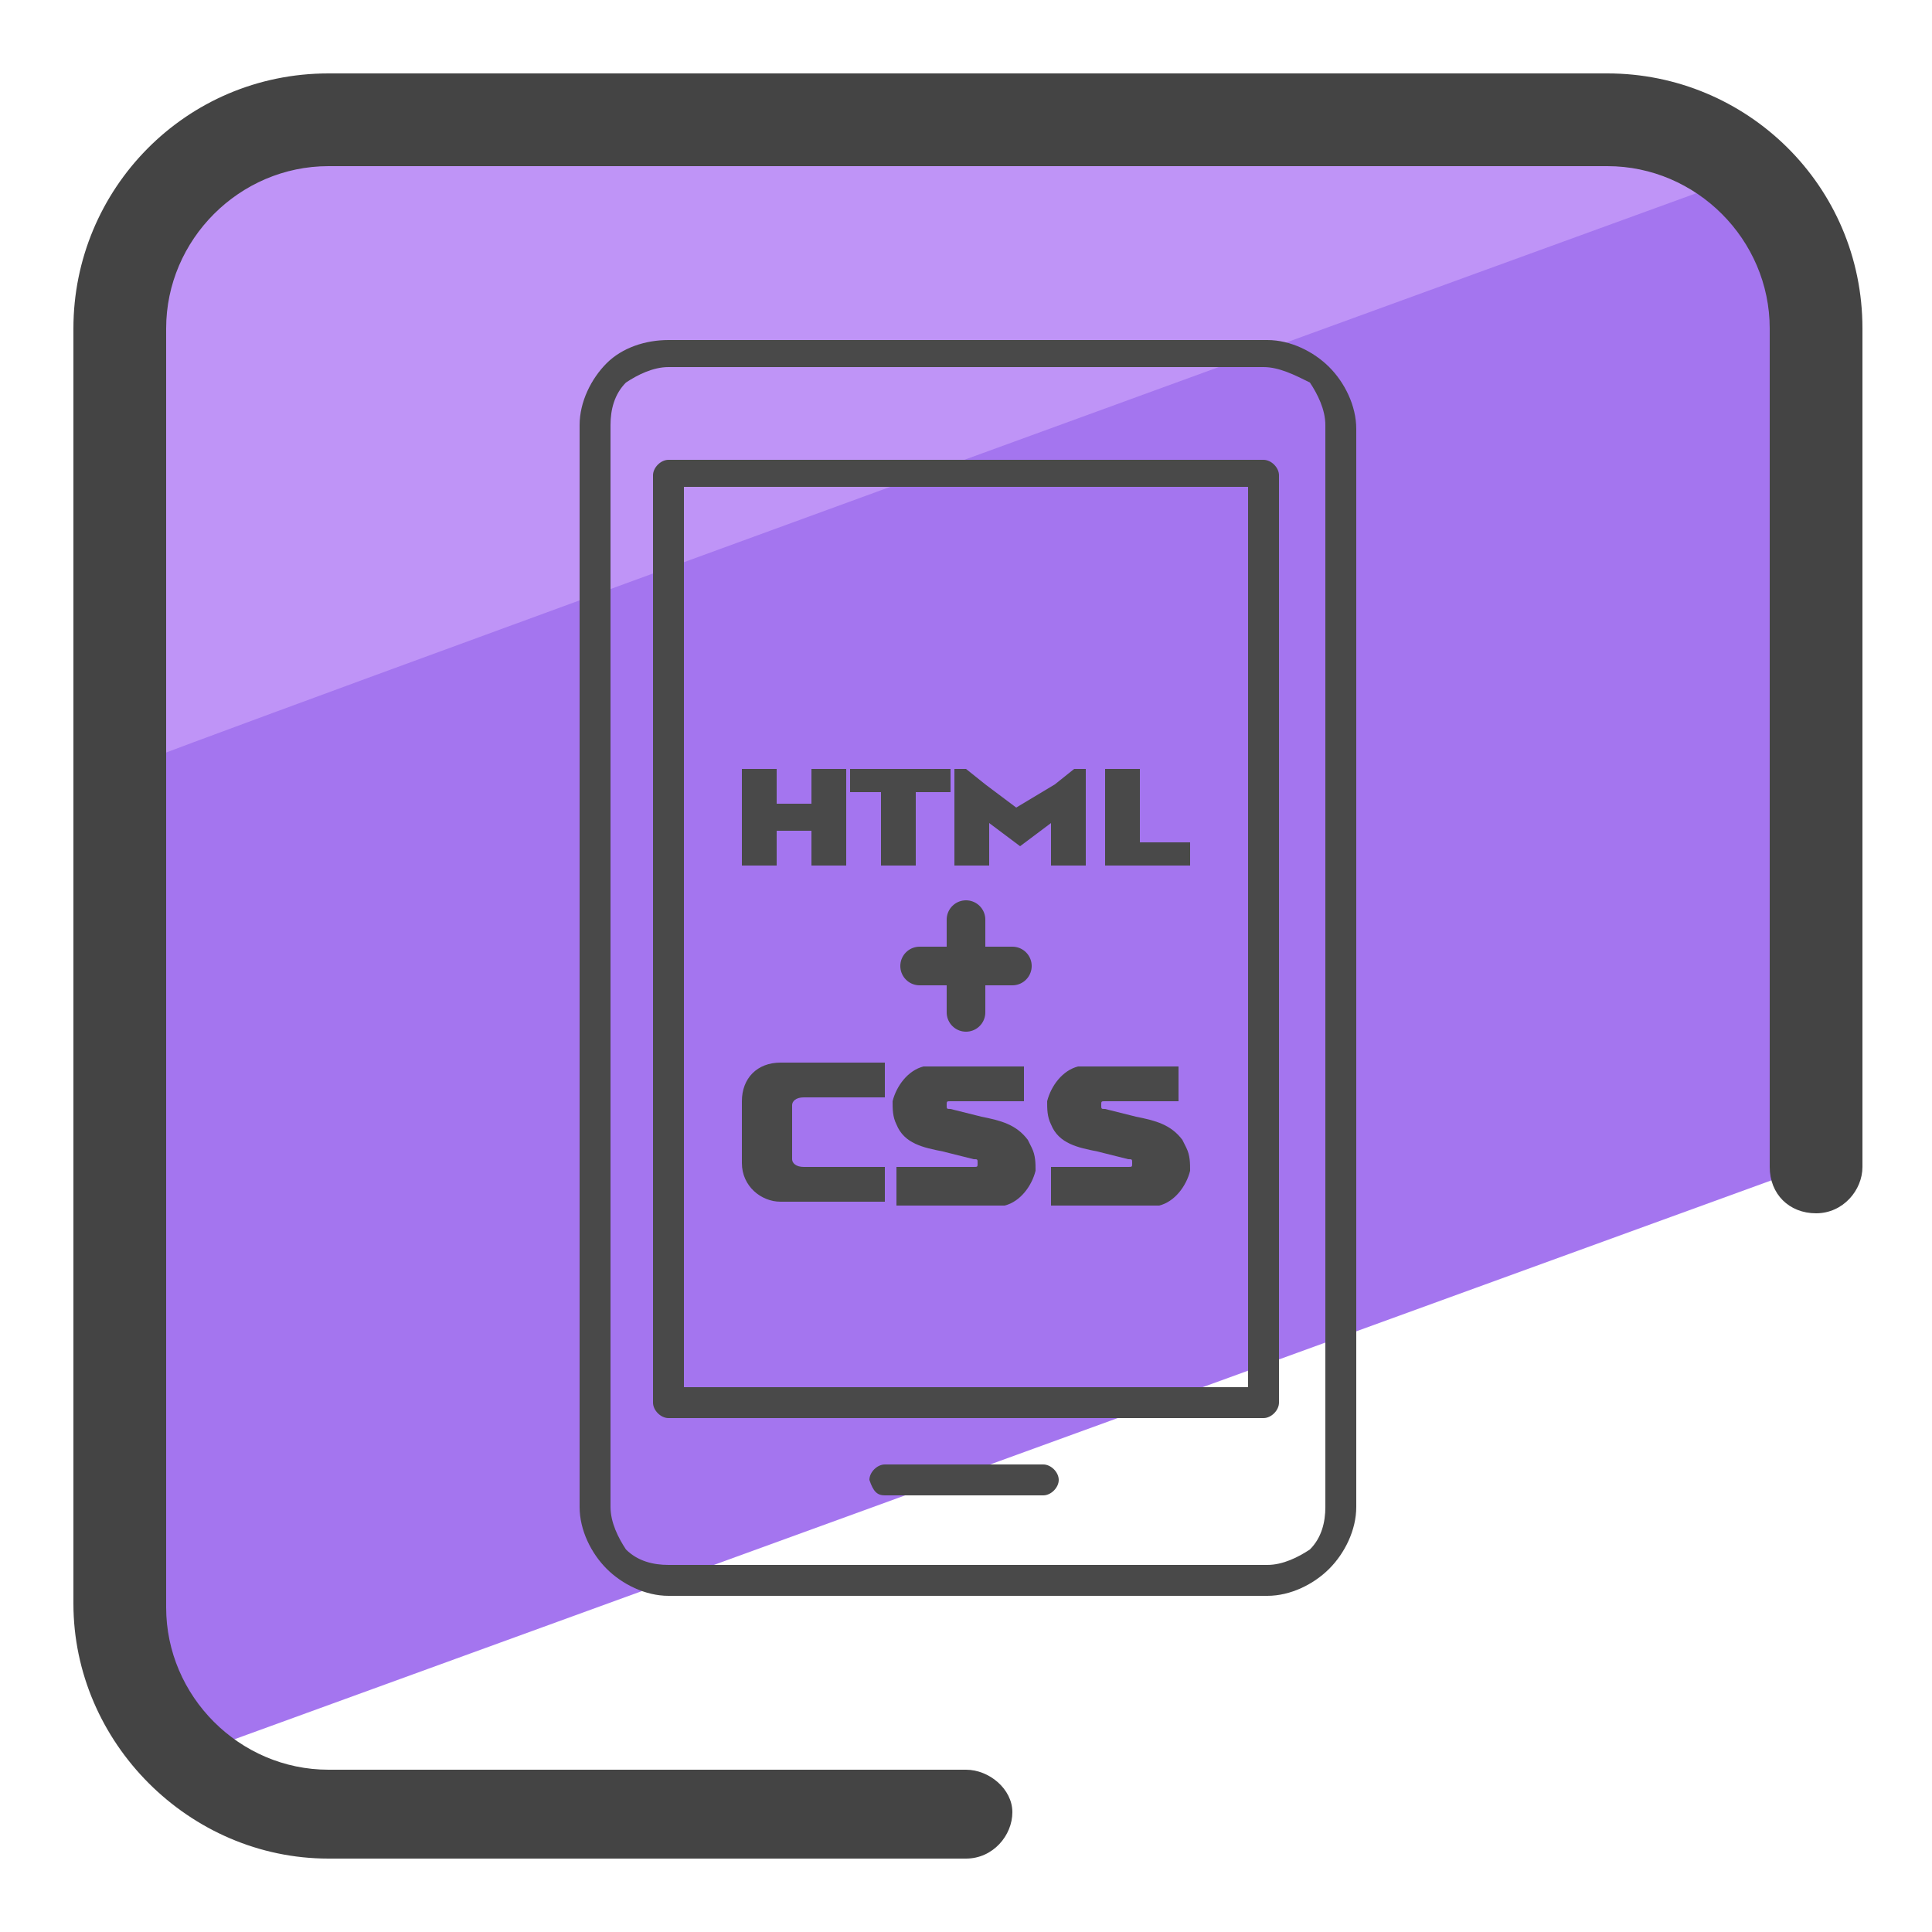
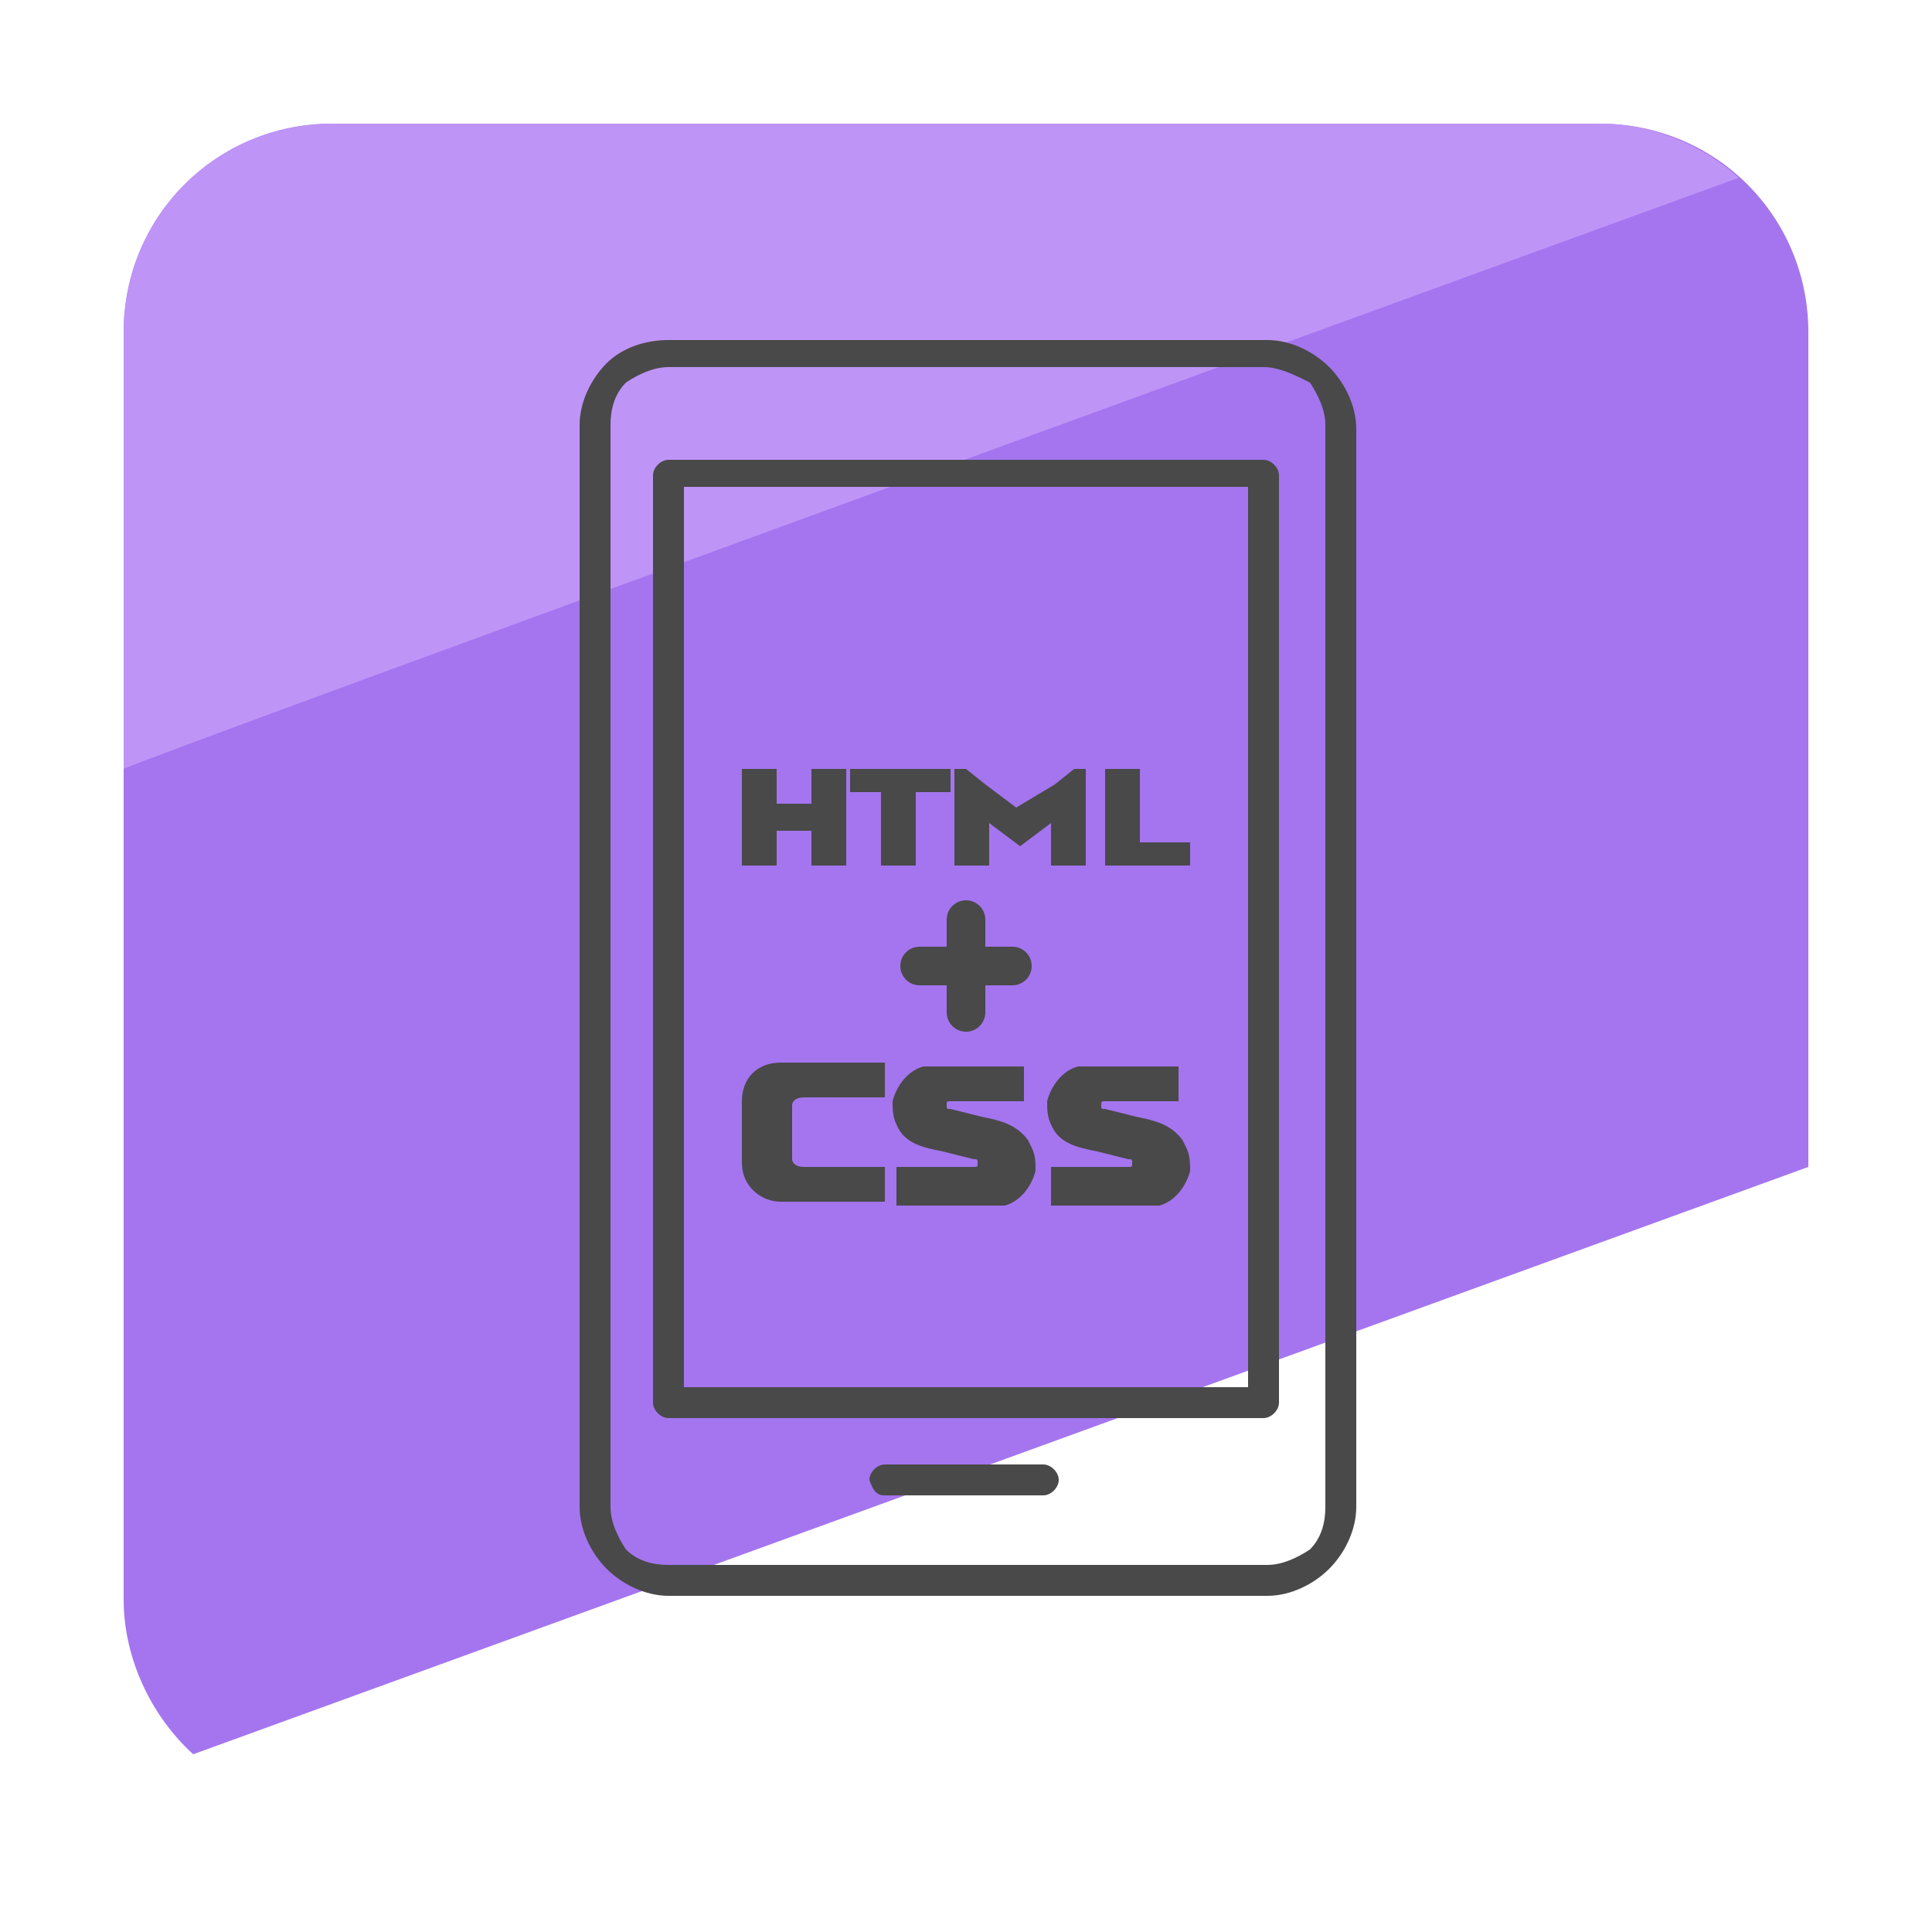
<svg xmlns="http://www.w3.org/2000/svg" viewBox="0 0 50 50">
  <path fill="#a475ef" d="M5 45.4l41.8-15.2V8.6c0-3-2.4-5.4-5.4-5.4H8.6c-3 0-5.4 2.4-5.4 5.4v32.8c0 1.5.7 3 1.8 4z" />
  <path fill="#bf94f7" d="M45 4.6c-1-.9-2.3-1.4-3.6-1.4H8.6c-3 0-5.4 2.4-5.4 5.4v11.3C3.2 19.8 45 4.6 45 4.6z" />
-   <path fill="#444" d="M25 48.1H8.5c-3.6 0-6.6-3-6.6-6.6v-33c0-3.6 2.9-6.6 6.6-6.6h33.1c3.6 0 6.6 2.9 6.6 6.6v21.7c0 .6-.5 1.2-1.2 1.2s-1.2-.5-1.2-1.2V8.5c0-2.3-1.9-4.2-4.2-4.2H8.5c-2.3 0-4.2 1.9-4.2 4.2v33.1c0 2.3 1.9 4.2 4.2 4.2H25c.6 0 1.2.5 1.2 1.1s-.5 1.2-1.2 1.2c.1 0 0 0 0 0z" />
  <path fill="none" stroke="#494949" stroke-linecap="round" stroke-linejoin="round" stroke-miterlimit="10" d="M25 23.8v2.4m1.2-1.2h-2.4" />
  <path fill="#494949" fill-rule="evenodd" d="M17.3 8.8h15.5c.6 0 1.2.3 1.6.7.4.4.7 1 .7 1.6V39c0 .6-.3 1.2-.7 1.6-.4.4-1 .7-1.6.7H17.3c-.6 0-1.2-.3-1.6-.7-.4-.4-.7-1-.7-1.6V11c0-.6.3-1.2.7-1.6.4-.4 1-.6 1.6-.6zm5.6 29.9H27c.2 0 .4-.2.4-.4s-.2-.4-.4-.4h-4.1c-.2 0-.4.2-.4.4.1.3.2.4.4.4zm-5.6-26.8c-.2 0-.4.2-.4.4v24c0 .2.2.4.4.4h15.4c.2 0 .4-.2.4-.4v-24c0-.2-.2-.4-.4-.4H17.3zm15 .7H17.7v23.3h14.6V12.6zm.4-3.1H17.3c-.4 0-.8.2-1.1.4-.3.3-.4.7-.4 1.1v28c0 .4.2.8.4 1.1.3.3.7.4 1.1.4h15.5c.4 0 .8-.2 1.1-.4.3-.3.4-.7.4-1.1V11c0-.4-.2-.8-.4-1.1-.4-.2-.8-.4-1.2-.4z" clip-rule="evenodd" />
  <path fill="#494949" d="M21 19.9h.9v2.5H21v-.9h-.9v.9h-.9v-2.5h.9v.9h.9v-.9zm1.9.6H22v-.6h2.6v.6h-.9v1.9h-.9v-1.9zm4.4-.2l.5-.4h.3v2.5h-.9v-1.1l-.8.6-.8-.6v1.1h-.9v-2.5h.3l.5.4.8.6 1-.6zm1.3-.4h.9v1.9h1.3v.6h-2.2v-2.5zm-9.4 8.6v-.2.2c0-.6.4-1 1-1h2.7v.9h-2.1c-.2 0-.3.1-.3.2V30c0 .1.1.2.3.2h2.1v.9h-2.7c-.5 0-1-.4-1-1v-1.6zm7.4 0h-2c-.1 0-.1 0-.1.1s0 .1.1.1l.8.2c.5.1.9.2 1.2.6l.1.2c.1.2.1.4.1.6-.1.4-.4.8-.8.9h-2.8v-1h2c.1 0 .1 0 .1-.1s0-.1-.1-.1l-.8-.2c-.5-.1-1-.2-1.2-.7-.1-.2-.1-.4-.1-.6.1-.4.4-.8.8-.9h2.6v.9zm4 0h-2c-.1 0-.1 0-.1.1s0 .1.1.1l.8.2c.5.1.9.2 1.2.6l.1.2c.1.2.1.4.1.6-.1.4-.4.8-.8.9h-2.8v-1h2c.1 0 .1 0 .1-.1s0-.1-.1-.1l-.8-.2c-.5-.1-1-.2-1.2-.7-.1-.2-.1-.4-.1-.6.1-.4.4-.8.8-.9h2.6v.9z" />
</svg>